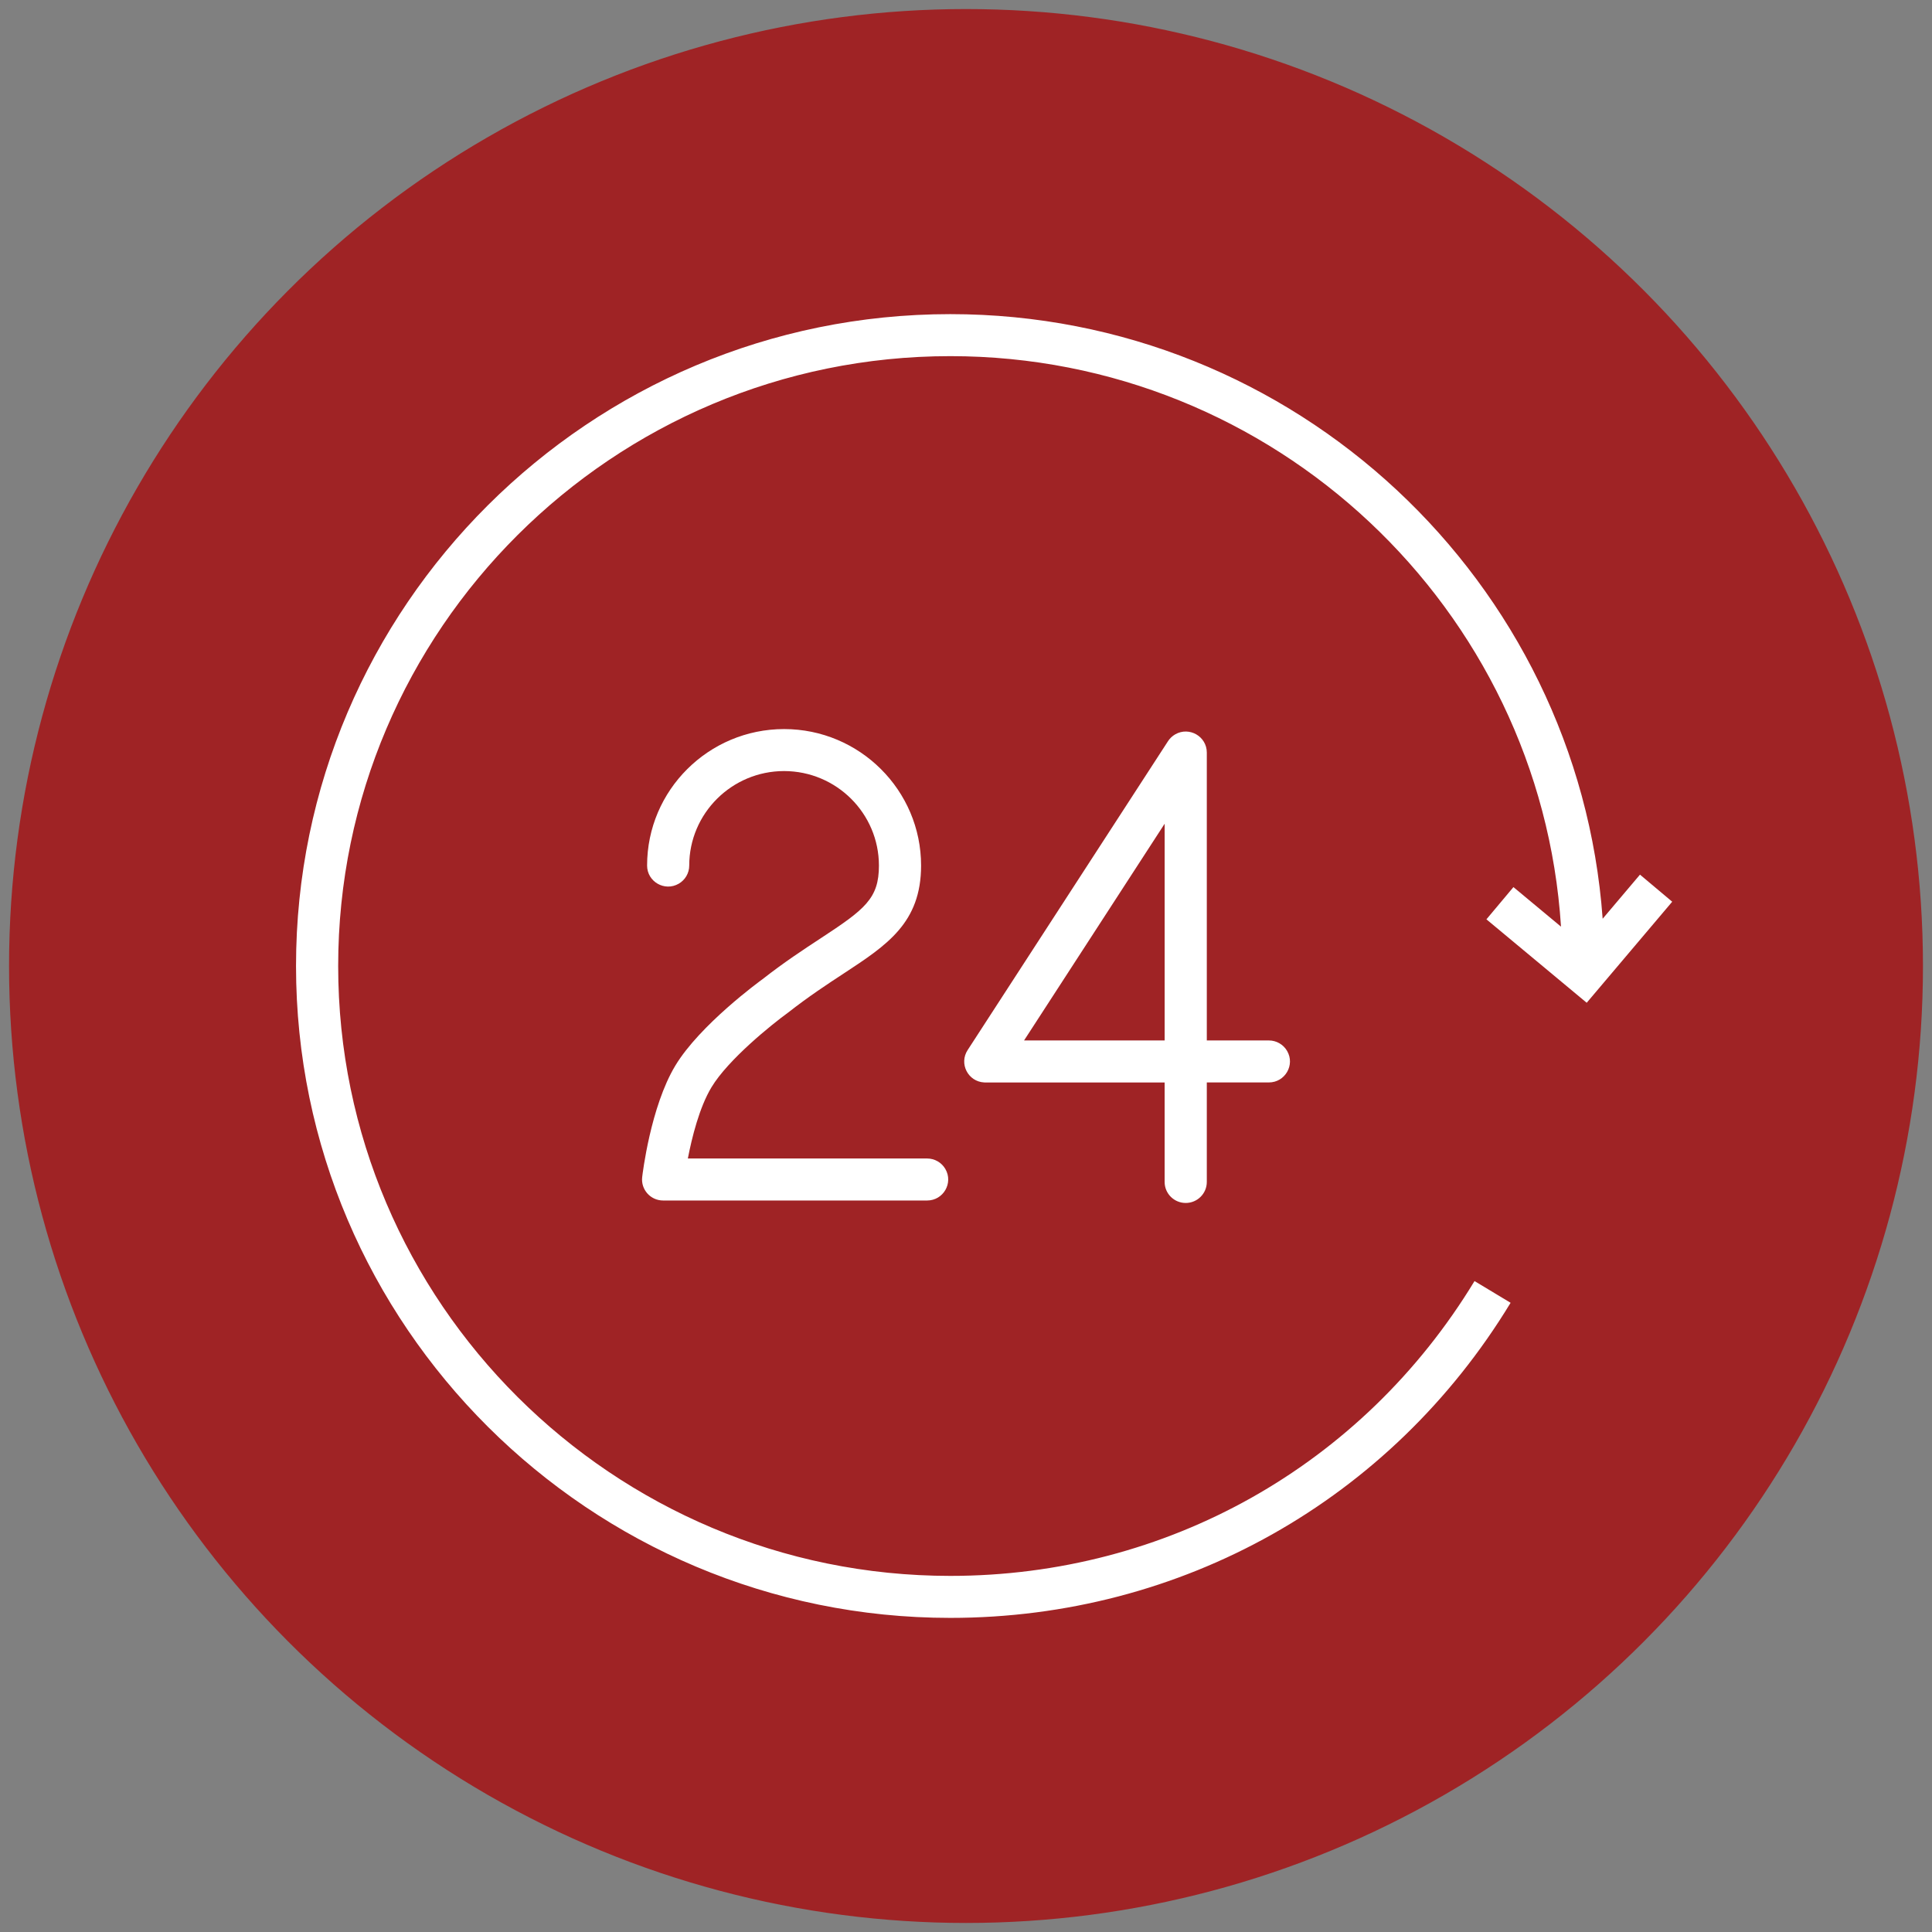
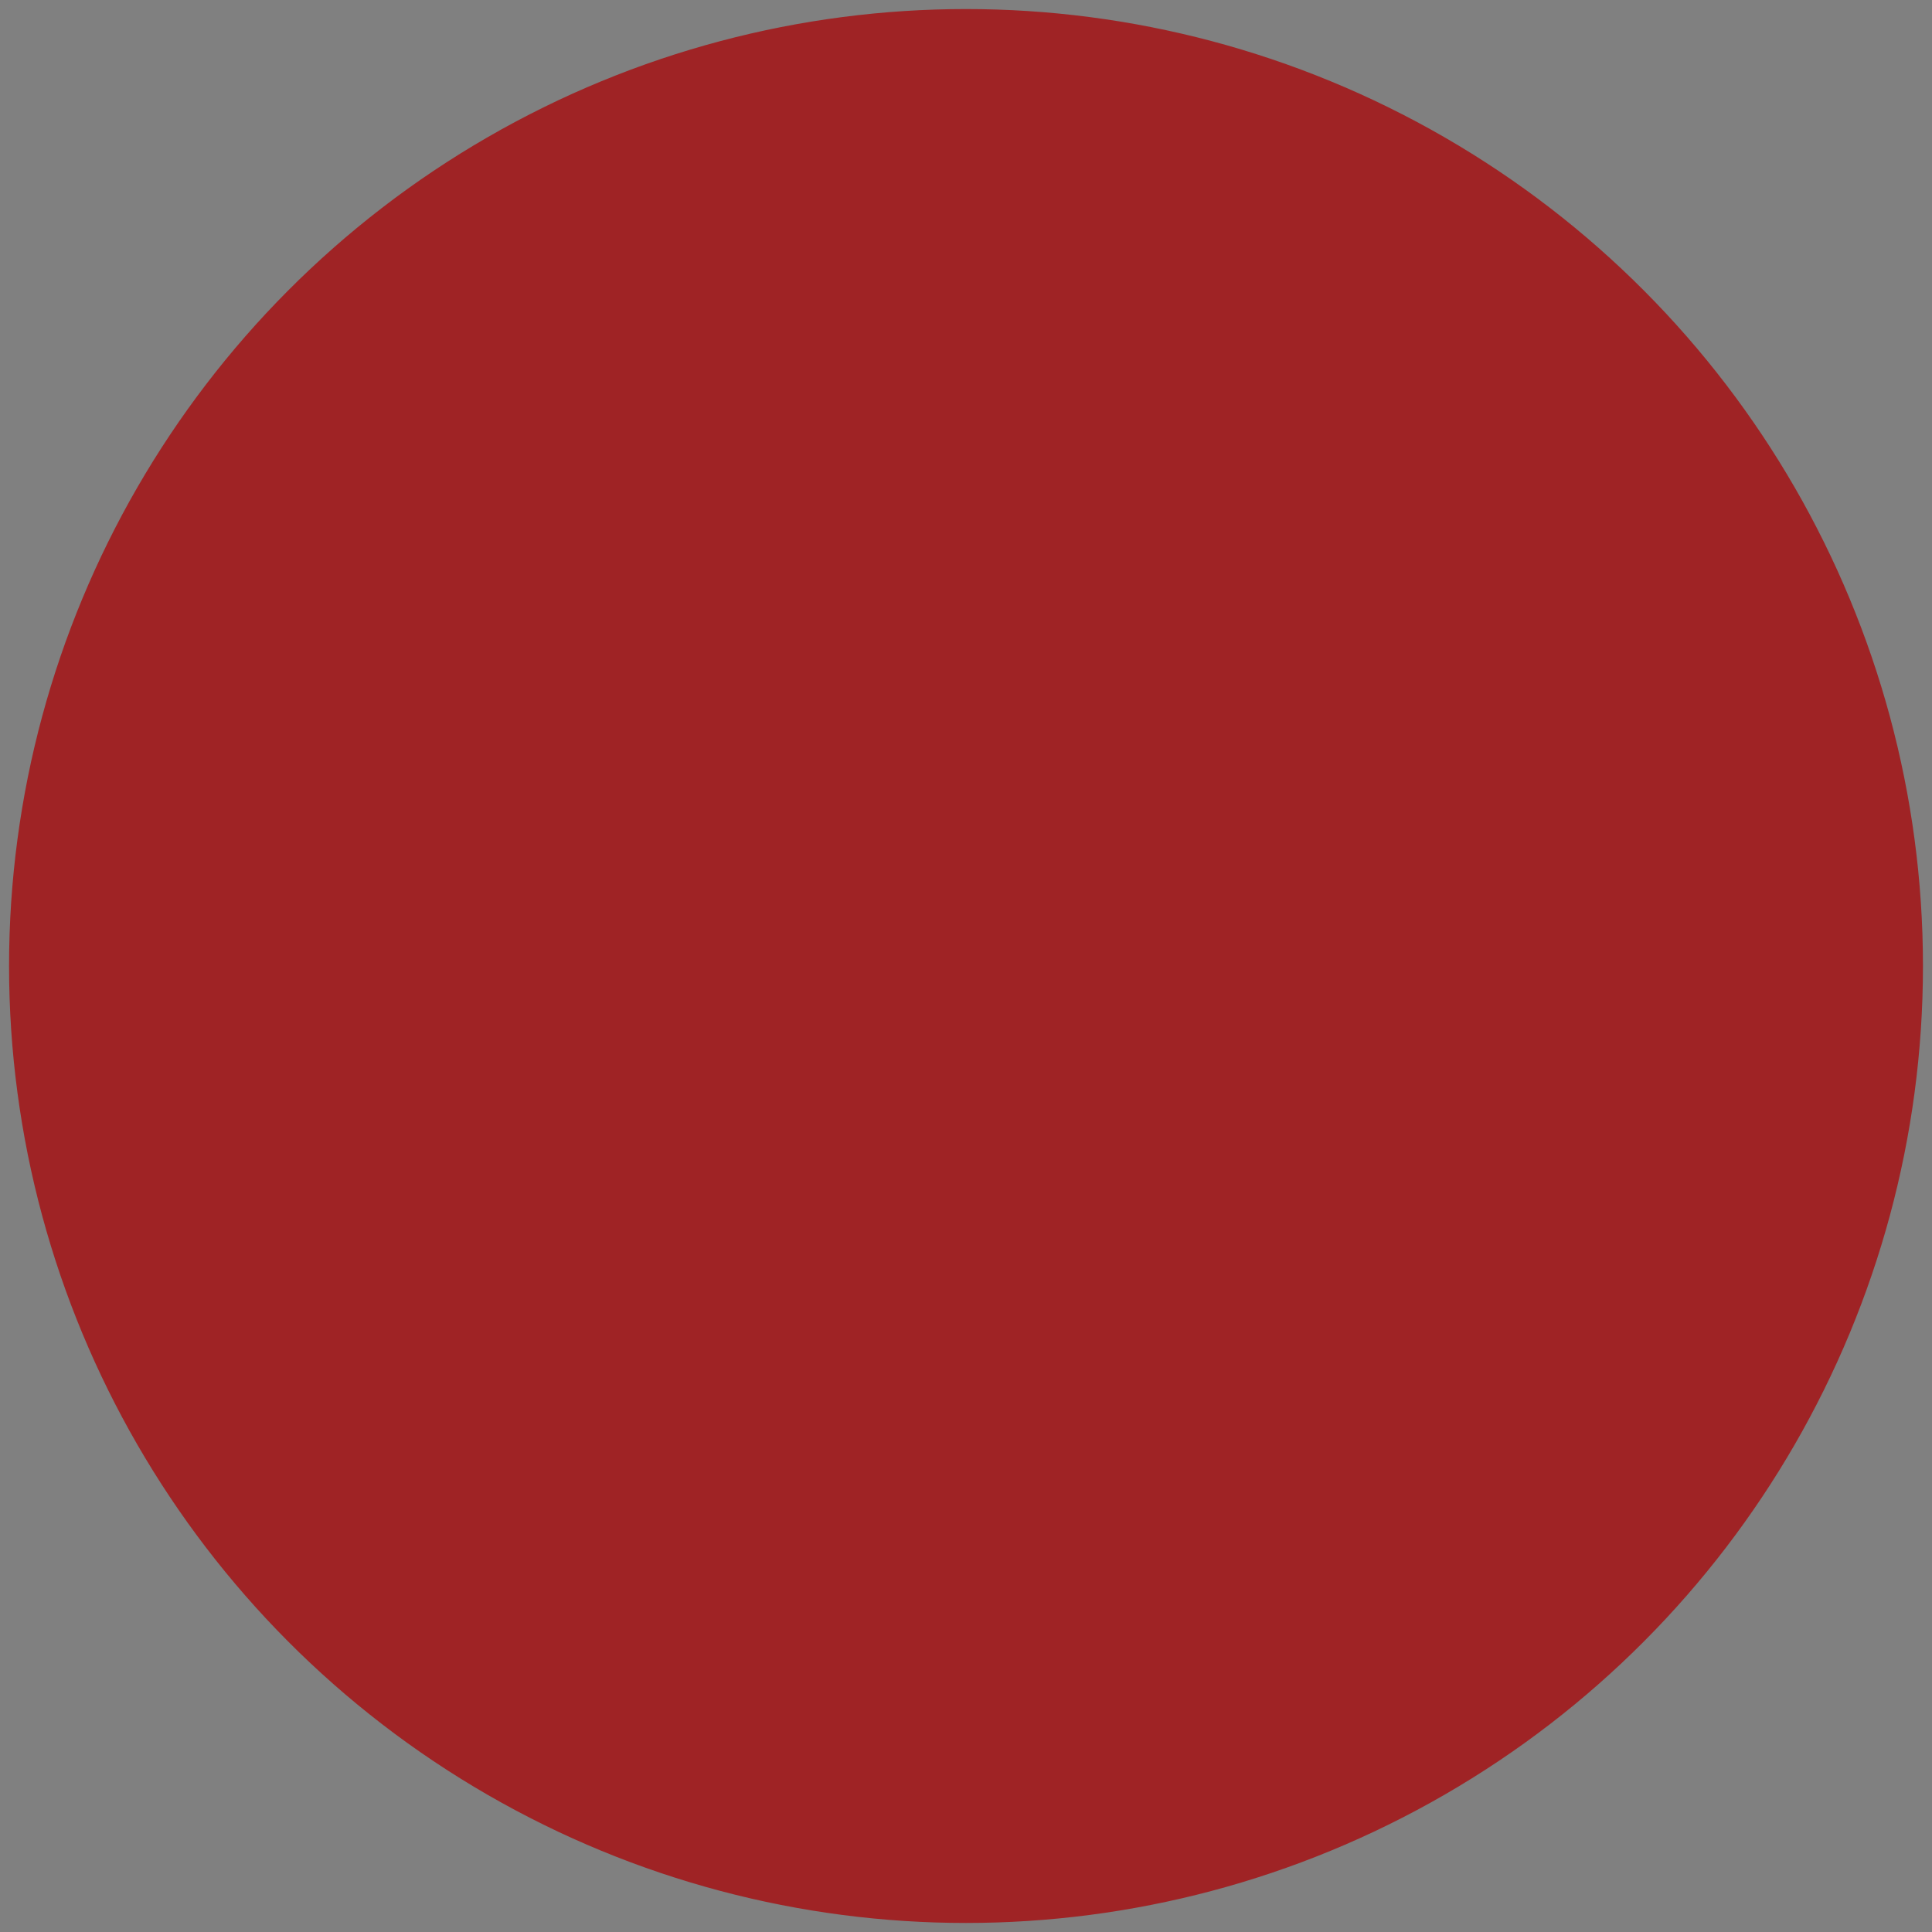
<svg xmlns="http://www.w3.org/2000/svg" viewBox="1946.652 2446.652 106.695 106.695" width="106.695" height="106.695" data-guides="{&quot;vertical&quot;:[],&quot;horizontal&quot;:[]}">
  <rect x="1946.652" y="2446.652" width="106.695" height="106.695" fill="#808080" stroke="none" />
  <ellipse color="rgb(51, 51, 51)" fill="#9f2325" font-size-adjust="none" stroke="#9f2325" fill-opacity="1" stroke-opacity="1" stroke-width="1" id="tSvg18d62290d2c" title="Ellipse 1" cx="2000" cy="2500" rx="52.348" ry="52.348" style="transform: rotate(0deg); transform-origin: 2000px 2500px;" />
-   <path fill="#ffffff" stroke="none" fill-opacity="1" stroke-width="1" stroke-opacity="1" color="rgb(51, 51, 51)" fill-rule="evenodd" font-size-adjust="none" id="tSvg128120e39a5" title="Path 4" d="M 2028.74 2497.422 C 2030.586 2498.958 2032.432 2500.494 2034.278 2502.03C 2035.852 2500.17 2037.426 2498.31 2039 2496.449C 2038.407 2495.951 2037.813 2495.453 2037.22 2494.954C 2036.533 2495.766 2035.846 2496.578 2035.159 2497.39C 2033.811 2478.755 2018.174 2464 1999.132 2464C 1979.208 2464 1963 2480.149 1963 2500C 1963 2519.851 1979.209 2536 1999.132 2536C 2011.895 2536 2023.462 2529.495 2030.075 2518.599C 2029.411 2518.199 2028.747 2517.799 2028.083 2517.399C 2021.896 2527.594 2011.073 2533.681 1999.132 2533.681C 1980.493 2533.681 1965.328 2518.572 1965.328 2500C 1965.328 2481.429 1980.493 2466.32 1999.132 2466.32C 2017.038 2466.32 2031.73 2480.265 2032.859 2497.827C 2031.983 2497.099 2031.107 2496.37 2030.232 2495.642C 2029.734 2496.235 2029.237 2496.828 2028.74 2497.422Z" />
-   <path fill="#ffffff" stroke="none" fill-opacity="1" stroke-width="1" stroke-opacity="1" color="rgb(51, 51, 51)" fill-rule="evenodd" font-size-adjust="none" id="tSvg458391052a" title="Path 3" d="M 1991.977 2498.468 C 1991.029 2499.09 1989.954 2499.794 1988.765 2500.726C 1988.623 2500.828 1985.303 2503.248 1983.944 2505.506C 1982.578 2507.776 1982.135 2511.499 1982.117 2511.657C 1982.036 2512.346 1982.578 2512.951 1983.274 2512.95C 1988.133 2512.95 1992.992 2512.95 1997.852 2512.95C 1998.748 2512.95 1999.308 2511.983 1998.86 2511.21C 1998.652 2510.851 1998.268 2510.63 1997.852 2510.63C 1993.448 2510.63 1989.043 2510.63 1984.639 2510.63C 1984.861 2509.48 1985.272 2507.812 1985.942 2506.699C 1986.866 2505.162 1989.282 2503.22 1990.17 2502.576C 1991.317 2501.678 1992.348 2501.001 1993.258 2500.405C 1995.638 2498.844 1997.519 2497.611 1997.519 2494.452C 1997.519 2490.296 1994.125 2486.915 1989.955 2486.915C 1985.782 2486.915 1982.388 2490.296 1982.388 2494.452C 1982.388 2495.344 1983.357 2495.902 1984.133 2495.456C 1984.493 2495.249 1984.715 2494.866 1984.715 2494.452C 1984.715 2491.575 1987.065 2489.234 1989.955 2489.234C 1992.845 2489.238 1995.188 2491.572 1995.191 2494.452C 1995.191 2496.275 1994.418 2496.868 1991.977 2498.468ZM 2012.134 2513.086 C 2012.776 2513.086 2013.298 2512.566 2013.298 2511.926C 2013.298 2510.094 2013.298 2508.262 2013.298 2506.43C 2014.44 2506.43 2015.583 2506.43 2016.725 2506.43C 2017.621 2506.43 2018.181 2505.464 2017.733 2504.691C 2017.525 2504.332 2017.141 2504.111 2016.725 2504.111C 2015.583 2504.111 2014.44 2504.111 2013.298 2504.111C 2013.298 2498.811 2013.298 2493.511 2013.298 2488.211C 2013.297 2487.319 2012.327 2486.761 2011.551 2487.208C 2011.392 2487.3 2011.256 2487.428 2011.156 2487.583C 2007.468 2493.269 2003.779 2498.956 2000.09 2504.642C 1999.602 2505.389 2000.109 2506.383 2001.003 2506.43C 2001.024 2506.431 2001.046 2506.432 2001.067 2506.432C 2004.368 2506.432 2007.668 2506.432 2010.969 2506.432C 2010.969 2508.264 2010.969 2510.096 2010.969 2511.928C 2010.97 2512.568 2011.491 2513.086 2012.134 2513.086ZM 2003.206 2504.111 C 2005.794 2500.121 2008.382 2496.131 2010.97 2492.142C 2010.97 2496.131 2010.97 2500.121 2010.97 2504.111C 2008.382 2504.111 2005.794 2504.111 2003.206 2504.111Z" />
  <defs />
</svg>